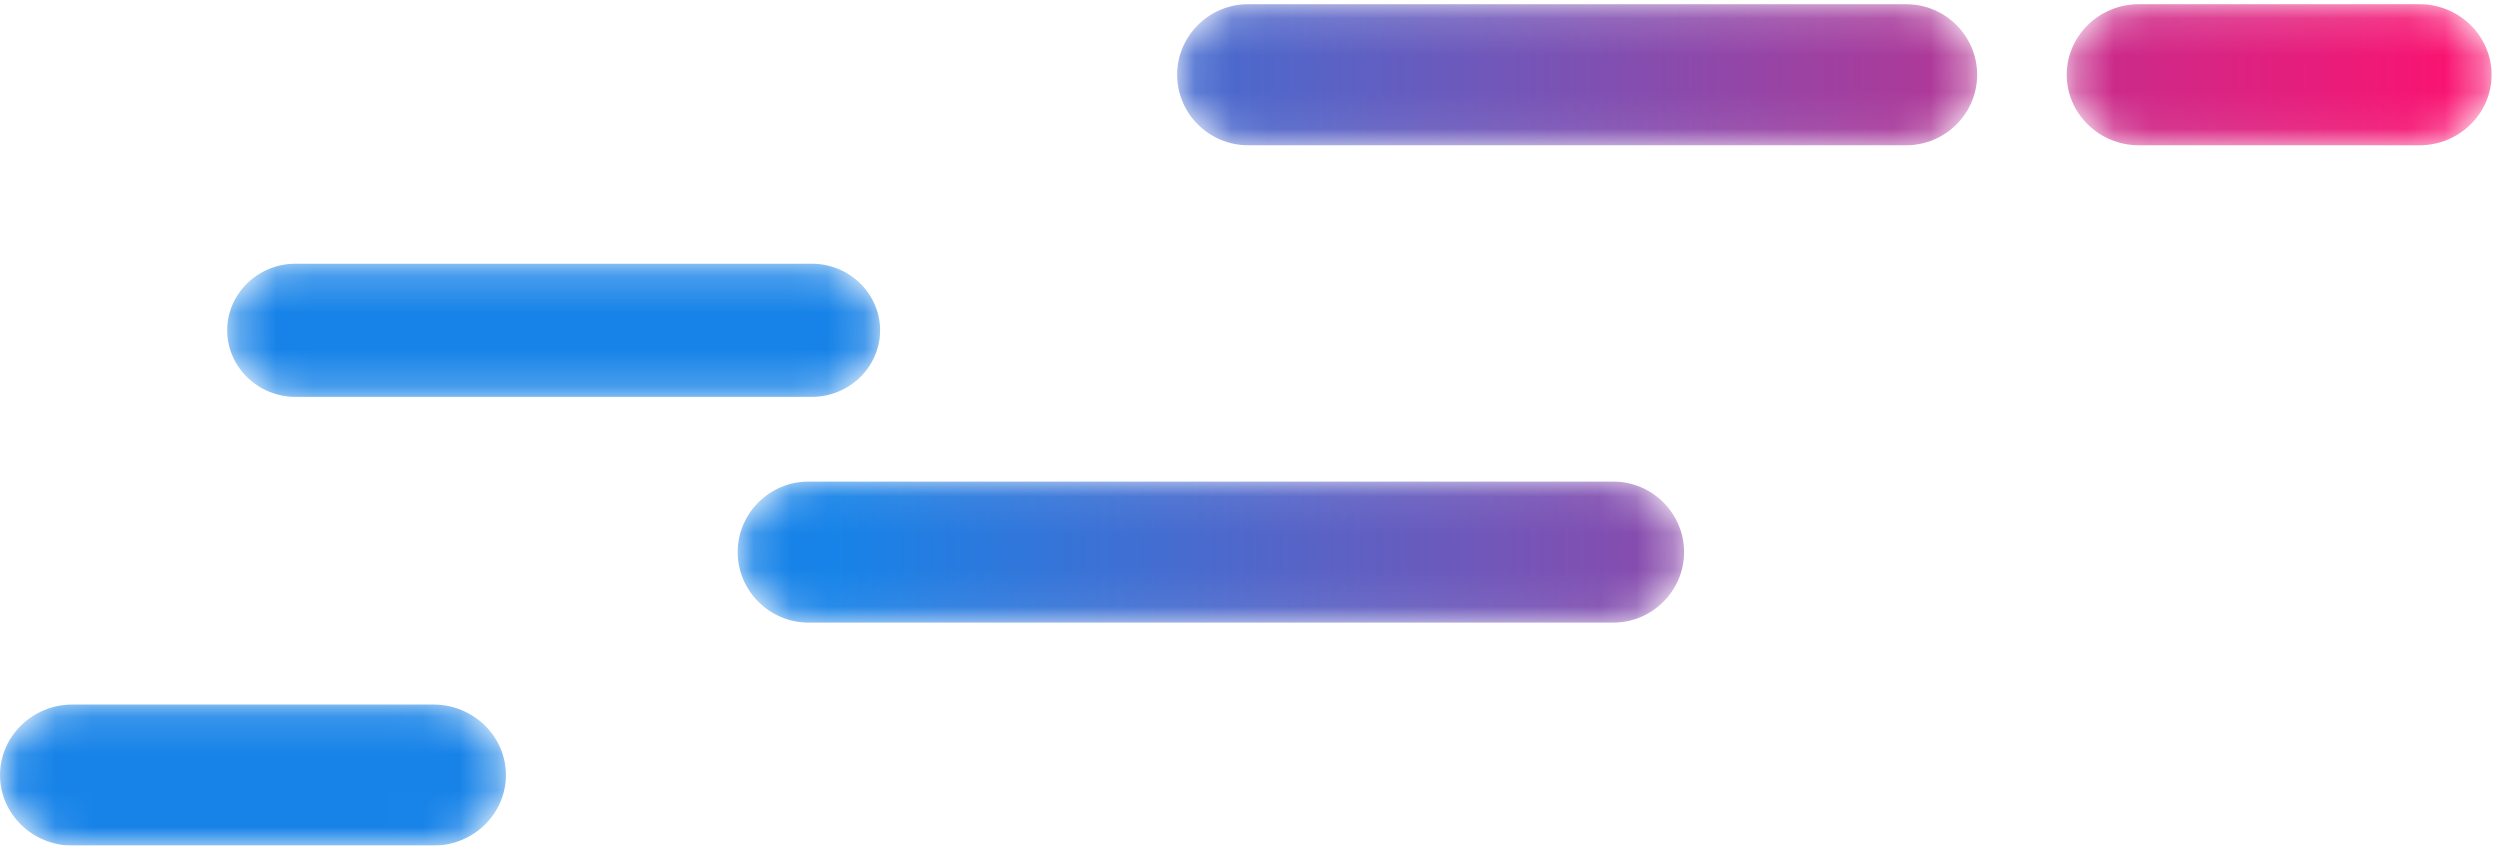
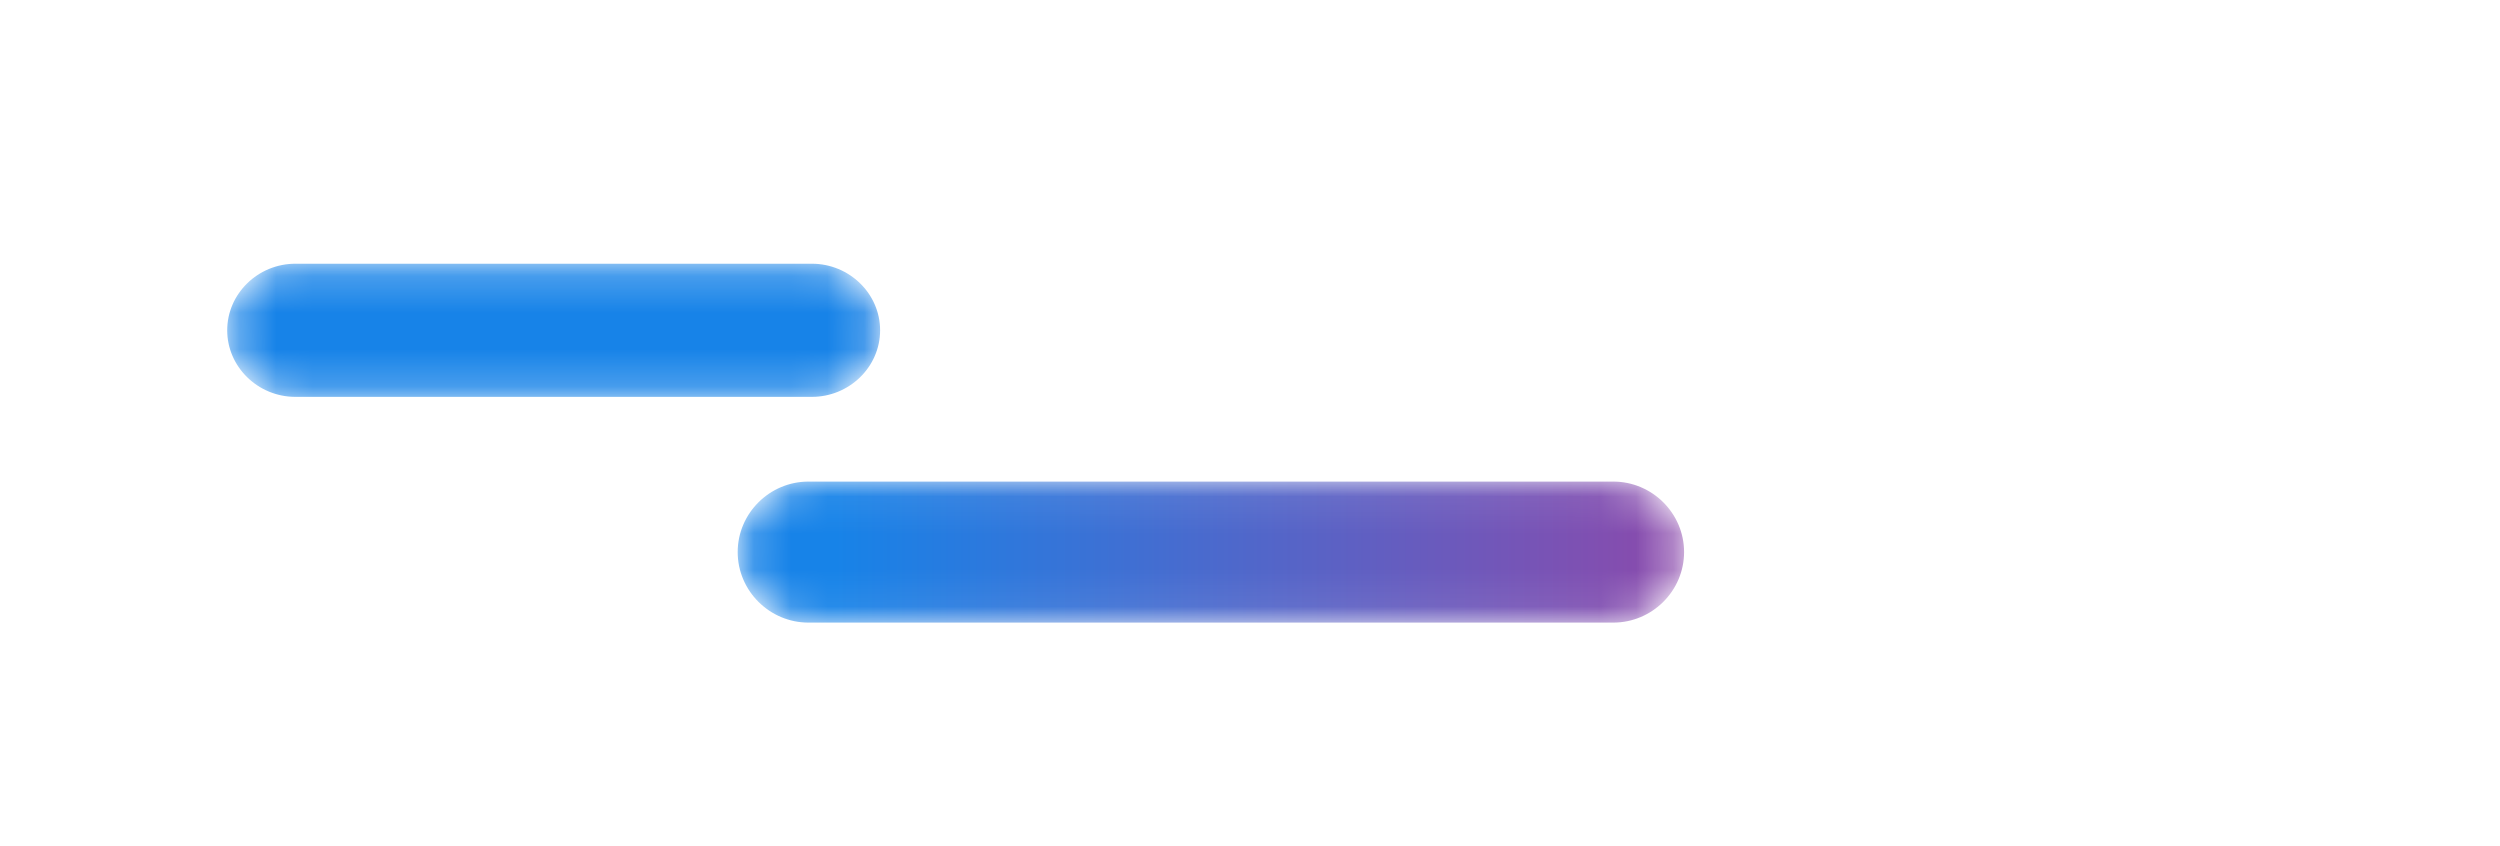
<svg xmlns="http://www.w3.org/2000/svg" xmlns:xlink="http://www.w3.org/1999/xlink" width="68px" height="23px" viewBox="0 0 68 23" version="1.1">
  <title>Group 16</title>
  <desc>Created with Sketch.</desc>
  <defs>
-     <path d="M1.967,0.164 C0.885,0.164 0,1.027 0,2.082 L0,2.082 C0,3.137 0.885,4 1.967,4 L1.967,4 L11.793,4 C12.875,4 13.761,3.137 13.761,2.082 L13.761,2.082 C13.761,1.027 12.875,0.164 11.793,0.164 L11.793,0.164 L1.967,0.164 Z" id="path-1" />
    <linearGradient x1="501.842%" y1="50%" x2="171.343%" y2="50%" id="linearGradient-3">
      <stop stop-color="#F91472" offset="0%" />
      <stop stop-color="#1783E8" offset="100%" />
    </linearGradient>
-     <path d="M2.171,0.115 C1.095,0.115 0.215,0.978 0.215,2.033 L0.215,2.033 C0.215,3.088 1.095,3.951 2.171,3.951 L2.171,3.951 L9.815,3.951 C10.881,3.951 11.756,3.103 11.771,2.061 L11.771,2.061 L11.771,2.005 C11.756,0.963 10.881,0.115 9.815,0.115 L9.815,0.115 L2.171,0.115 Z" id="path-4" />
    <linearGradient x1="89.718%" y1="49.998%" x2="-301.581%" y2="49.998%" id="linearGradient-6">
      <stop stop-color="#F91472" offset="0%" />
      <stop stop-color="#1783E8" offset="100%" />
    </linearGradient>
    <path d="M1.991,0.099 C0.932,0.099 0.065,0.962 0.065,2.016 L0.065,2.016 C0.065,3.071 0.932,3.935 1.991,3.935 L1.991,3.935 L23.881,3.935 C24.94,3.935 25.807,3.071 25.807,2.016 L25.807,2.016 C25.807,0.962 24.94,0.099 23.881,0.099 L23.881,0.099 L1.991,0.099 Z" id="path-7" />
    <linearGradient x1="183.471%" y1="49.998%" x2="10.474%" y2="49.998%" id="linearGradient-9">
      <stop stop-color="#F91472" offset="0%" />
      <stop stop-color="#1783E8" offset="100%" />
    </linearGradient>
-     <path d="M1.946,0.115 C0.885,0.115 0.018,0.978 0.018,2.033 L0.018,2.033 C0.018,3.088 0.885,3.951 1.946,3.951 L1.946,3.951 L19.851,3.951 C20.912,3.951 21.779,3.088 21.779,2.033 L21.779,2.033 C21.779,0.978 20.912,0.115 19.851,0.115 L19.851,0.115 L1.946,0.115 Z" id="path-10" />
+     <path d="M1.946,0.115 C0.885,0.115 0.018,0.978 0.018,2.033 L0.018,2.033 C0.018,3.088 0.885,3.951 1.946,3.951 L1.946,3.951 L19.851,3.951 L21.779,2.033 C21.779,0.978 20.912,0.115 19.851,0.115 L19.851,0.115 L1.946,0.115 Z" id="path-10" />
    <linearGradient x1="163.081%" y1="49.998%" x2="-41.737%" y2="49.998%" id="linearGradient-12">
      <stop stop-color="#F91472" offset="0%" />
      <stop stop-color="#1783E8" offset="100%" />
    </linearGradient>
    <path d="M2.037,0.173 C1.015,0.173 0.18,0.988 0.18,1.984 L0.18,1.984 C0.18,2.98 1.015,3.795 2.037,3.795 L2.037,3.795 L16.082,3.795 C17.103,3.795 17.939,2.98 17.939,1.984 L17.939,1.984 C17.939,0.988 17.103,0.173 16.082,0.173 L16.082,0.173 L2.037,0.173 Z" id="path-13" />
    <linearGradient x1="336.533%" y1="49.997%" x2="94.802%" y2="49.997%" id="linearGradient-15">
      <stop stop-color="#F91472" offset="0%" />
      <stop stop-color="#1783E8" offset="100%" />
    </linearGradient>
  </defs>
  <g id="Welcome" stroke="none" stroke-width="1" fill="none" fill-rule="evenodd">
    <g id="Desktop-Copy-2" transform="translate(-390, -886)">
      <g id="Group-16" transform="translate(390, 886)">
        <g id="Group-3" transform="translate(0, 19)">
          <mask id="mask-2" fill="white">
            <use xlink:href="#path-1" />
          </mask>
          <g id="Clip-2" />
          <path d="M1.967,0.164 C0.885,0.164 0,1.027 0,2.082 L0,2.082 C0,3.137 0.885,4 1.967,4 L1.967,4 L11.793,4 C12.875,4 13.761,3.137 13.761,2.082 L13.761,2.082 C13.761,1.027 12.875,0.164 11.793,0.164 L11.793,0.164 L1.967,0.164 Z" id="Fill-1" fill="url(#linearGradient-3)" mask="url(#mask-2)" />
        </g>
        <g id="Group-6" transform="translate(56, 0)">
          <mask id="mask-5" fill="white">
            <use xlink:href="#path-4" />
          </mask>
          <g id="Clip-5" />
-           <path d="M2.171,0.115 C1.095,0.115 0.215,0.978 0.215,2.033 L0.215,2.033 C0.215,3.088 1.095,3.951 2.171,3.951 L2.171,3.951 L9.815,3.951 C10.881,3.951 11.756,3.103 11.771,2.061 L11.771,2.061 L11.771,2.005 C11.756,0.963 10.881,0.115 9.815,0.115 L9.815,0.115 L2.171,0.115 Z" id="Fill-4" fill="url(#linearGradient-6)" mask="url(#mask-5)" />
        </g>
        <g id="Group-9" transform="translate(20, 13)">
          <mask id="mask-8" fill="white">
            <use xlink:href="#path-7" />
          </mask>
          <g id="Clip-8" />
          <path d="M1.991,0.099 C0.932,0.099 0.065,0.962 0.065,2.016 L0.065,2.016 C0.065,3.071 0.932,3.935 1.991,3.935 L1.991,3.935 L23.881,3.935 C24.94,3.935 25.807,3.071 25.807,2.016 L25.807,2.016 C25.807,0.962 24.94,0.099 23.881,0.099 L23.881,0.099 L1.991,0.099 Z" id="Fill-7" fill="url(#linearGradient-9)" mask="url(#mask-8)" />
        </g>
        <g id="Group-12" transform="translate(32, 0)">
          <mask id="mask-11" fill="white">
            <use xlink:href="#path-10" />
          </mask>
          <g id="Clip-11" />
-           <path d="M1.946,0.115 C0.885,0.115 0.018,0.978 0.018,2.033 L0.018,2.033 C0.018,3.088 0.885,3.951 1.946,3.951 L1.946,3.951 L19.851,3.951 C20.912,3.951 21.779,3.088 21.779,2.033 L21.779,2.033 C21.779,0.978 20.912,0.115 19.851,0.115 L19.851,0.115 L1.946,0.115 Z" id="Fill-10" fill="url(#linearGradient-12)" mask="url(#mask-11)" />
        </g>
        <g id="Group-15" transform="translate(6, 7)">
          <mask id="mask-14" fill="white">
            <use xlink:href="#path-13" />
          </mask>
          <g id="Clip-14" />
          <path d="M2.037,0.173 C1.015,0.173 0.18,0.988 0.18,1.984 L0.18,1.984 C0.18,2.98 1.015,3.795 2.037,3.795 L2.037,3.795 L16.082,3.795 C17.103,3.795 17.939,2.98 17.939,1.984 L17.939,1.984 C17.939,0.988 17.103,0.173 16.082,0.173 L16.082,0.173 L2.037,0.173 Z" id="Fill-13" fill="url(#linearGradient-15)" mask="url(#mask-14)" />
        </g>
      </g>
    </g>
  </g>
</svg>